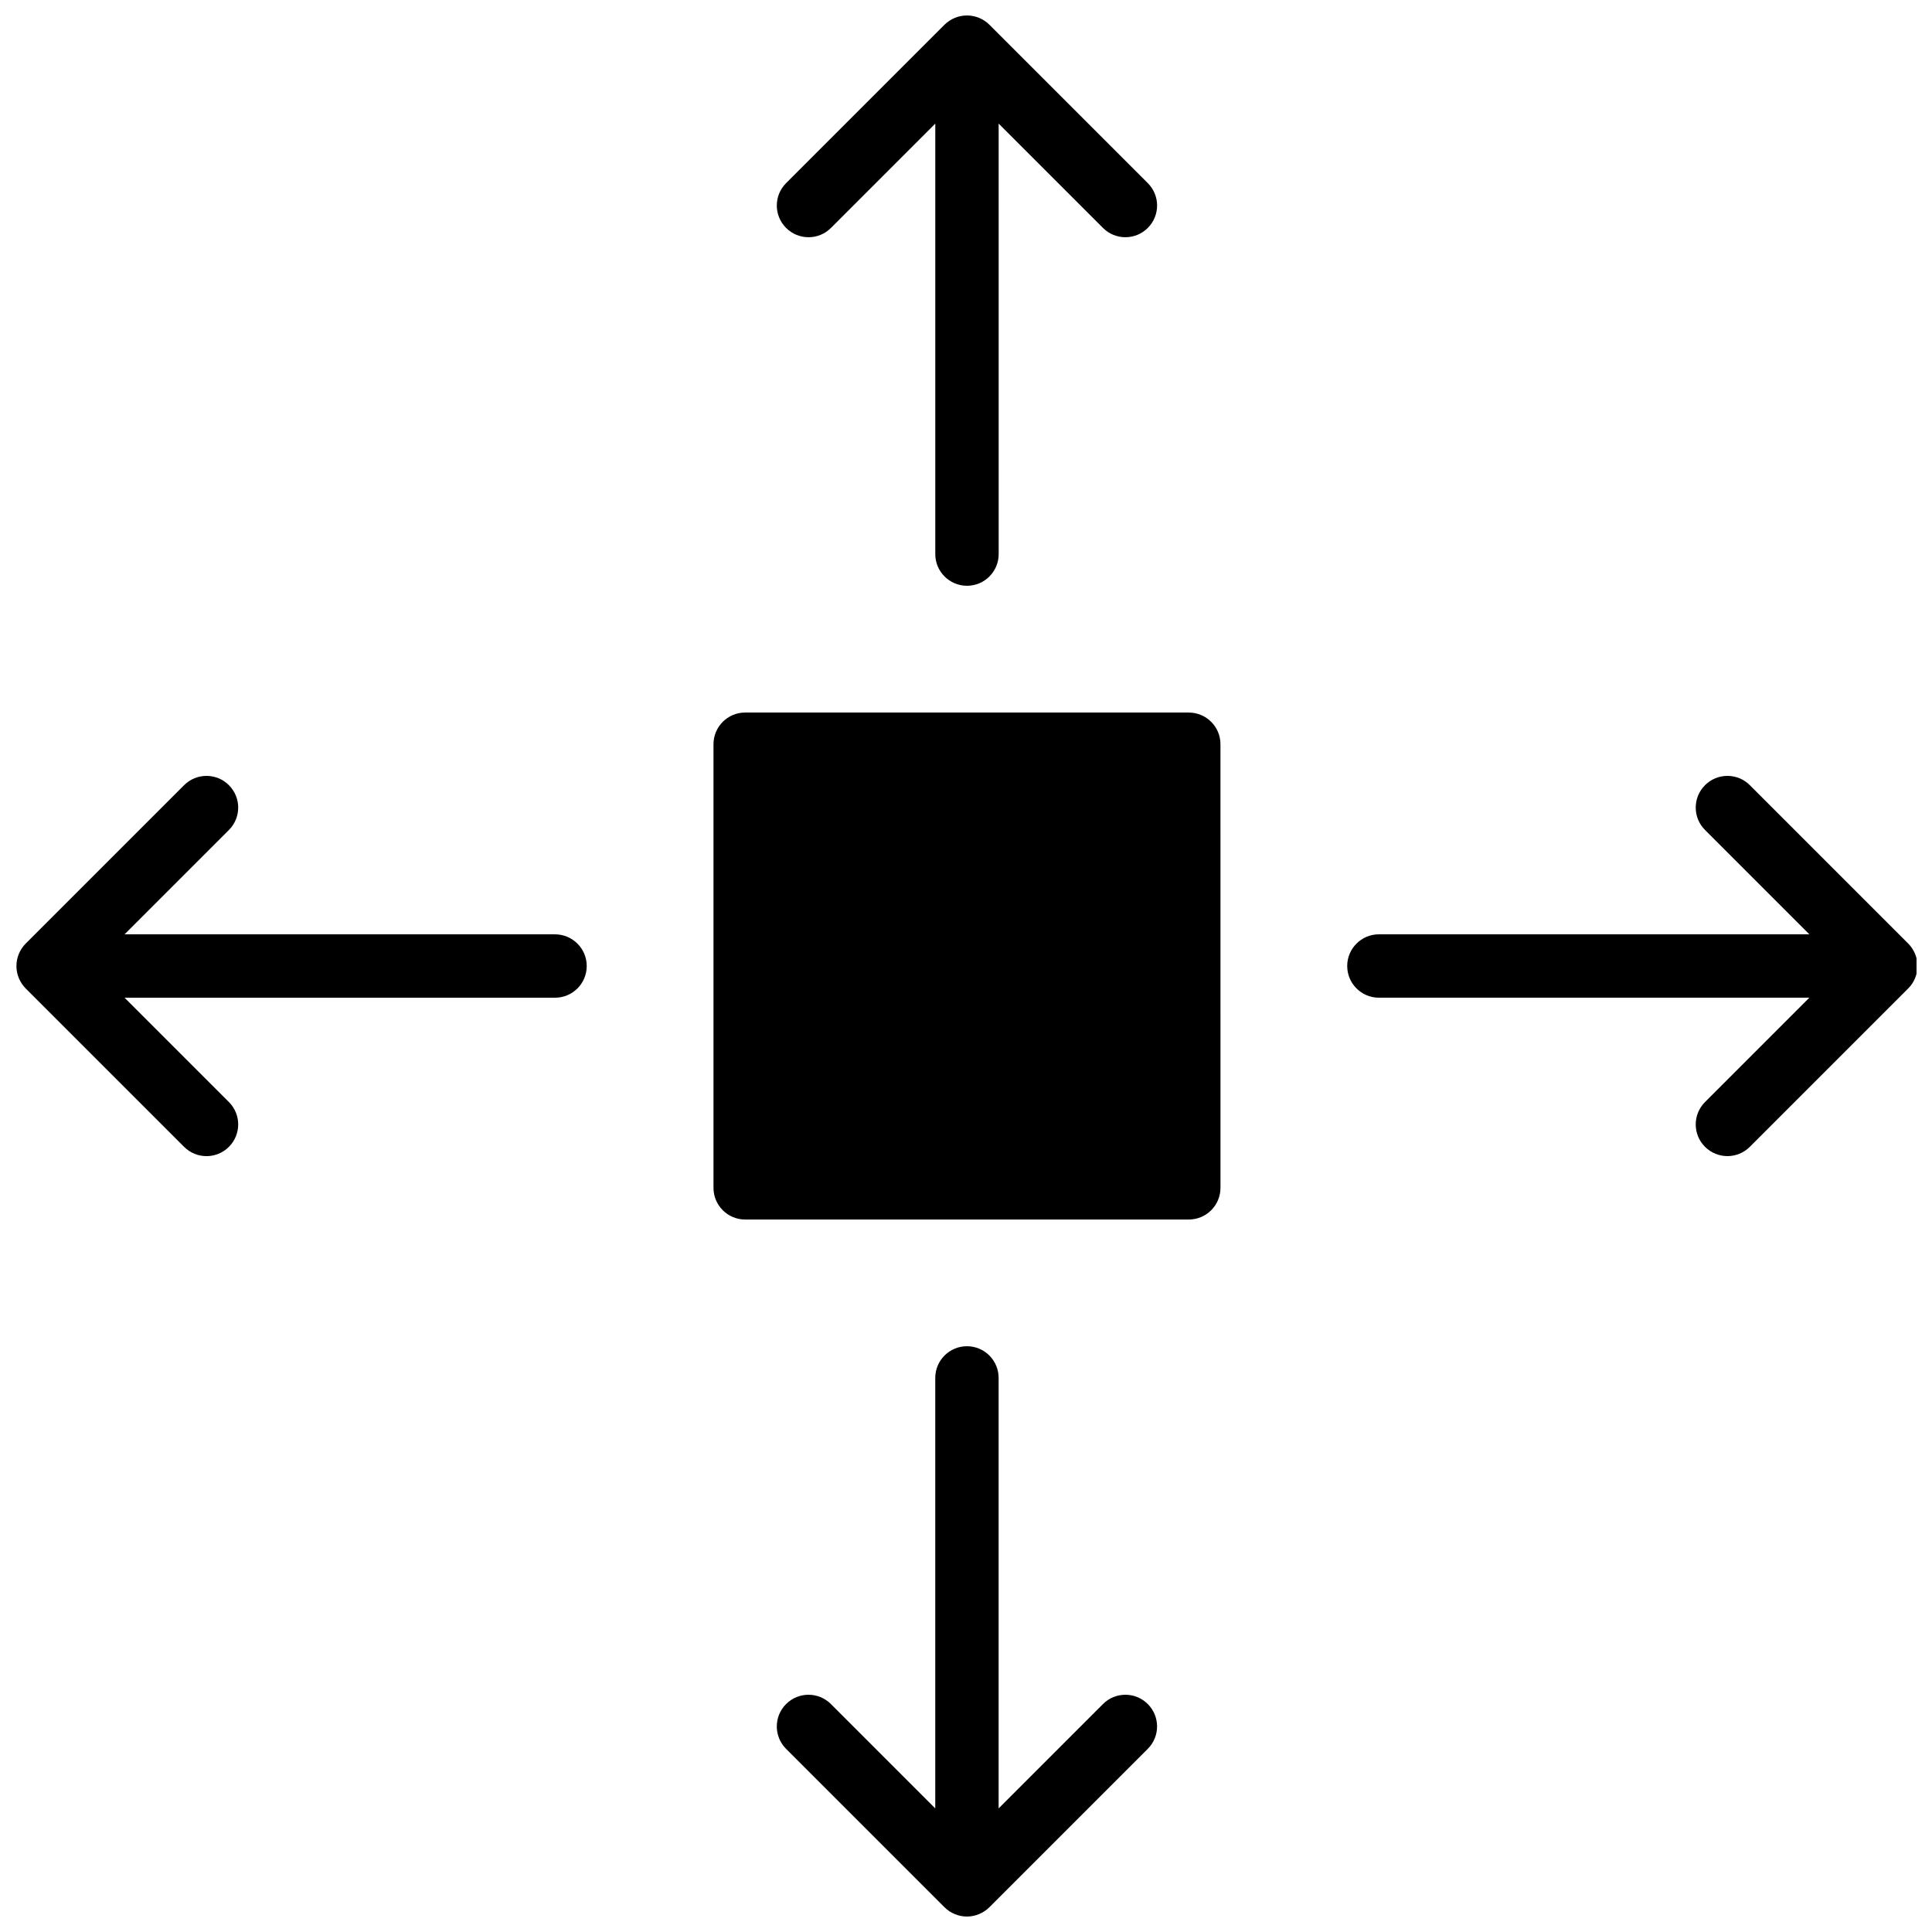
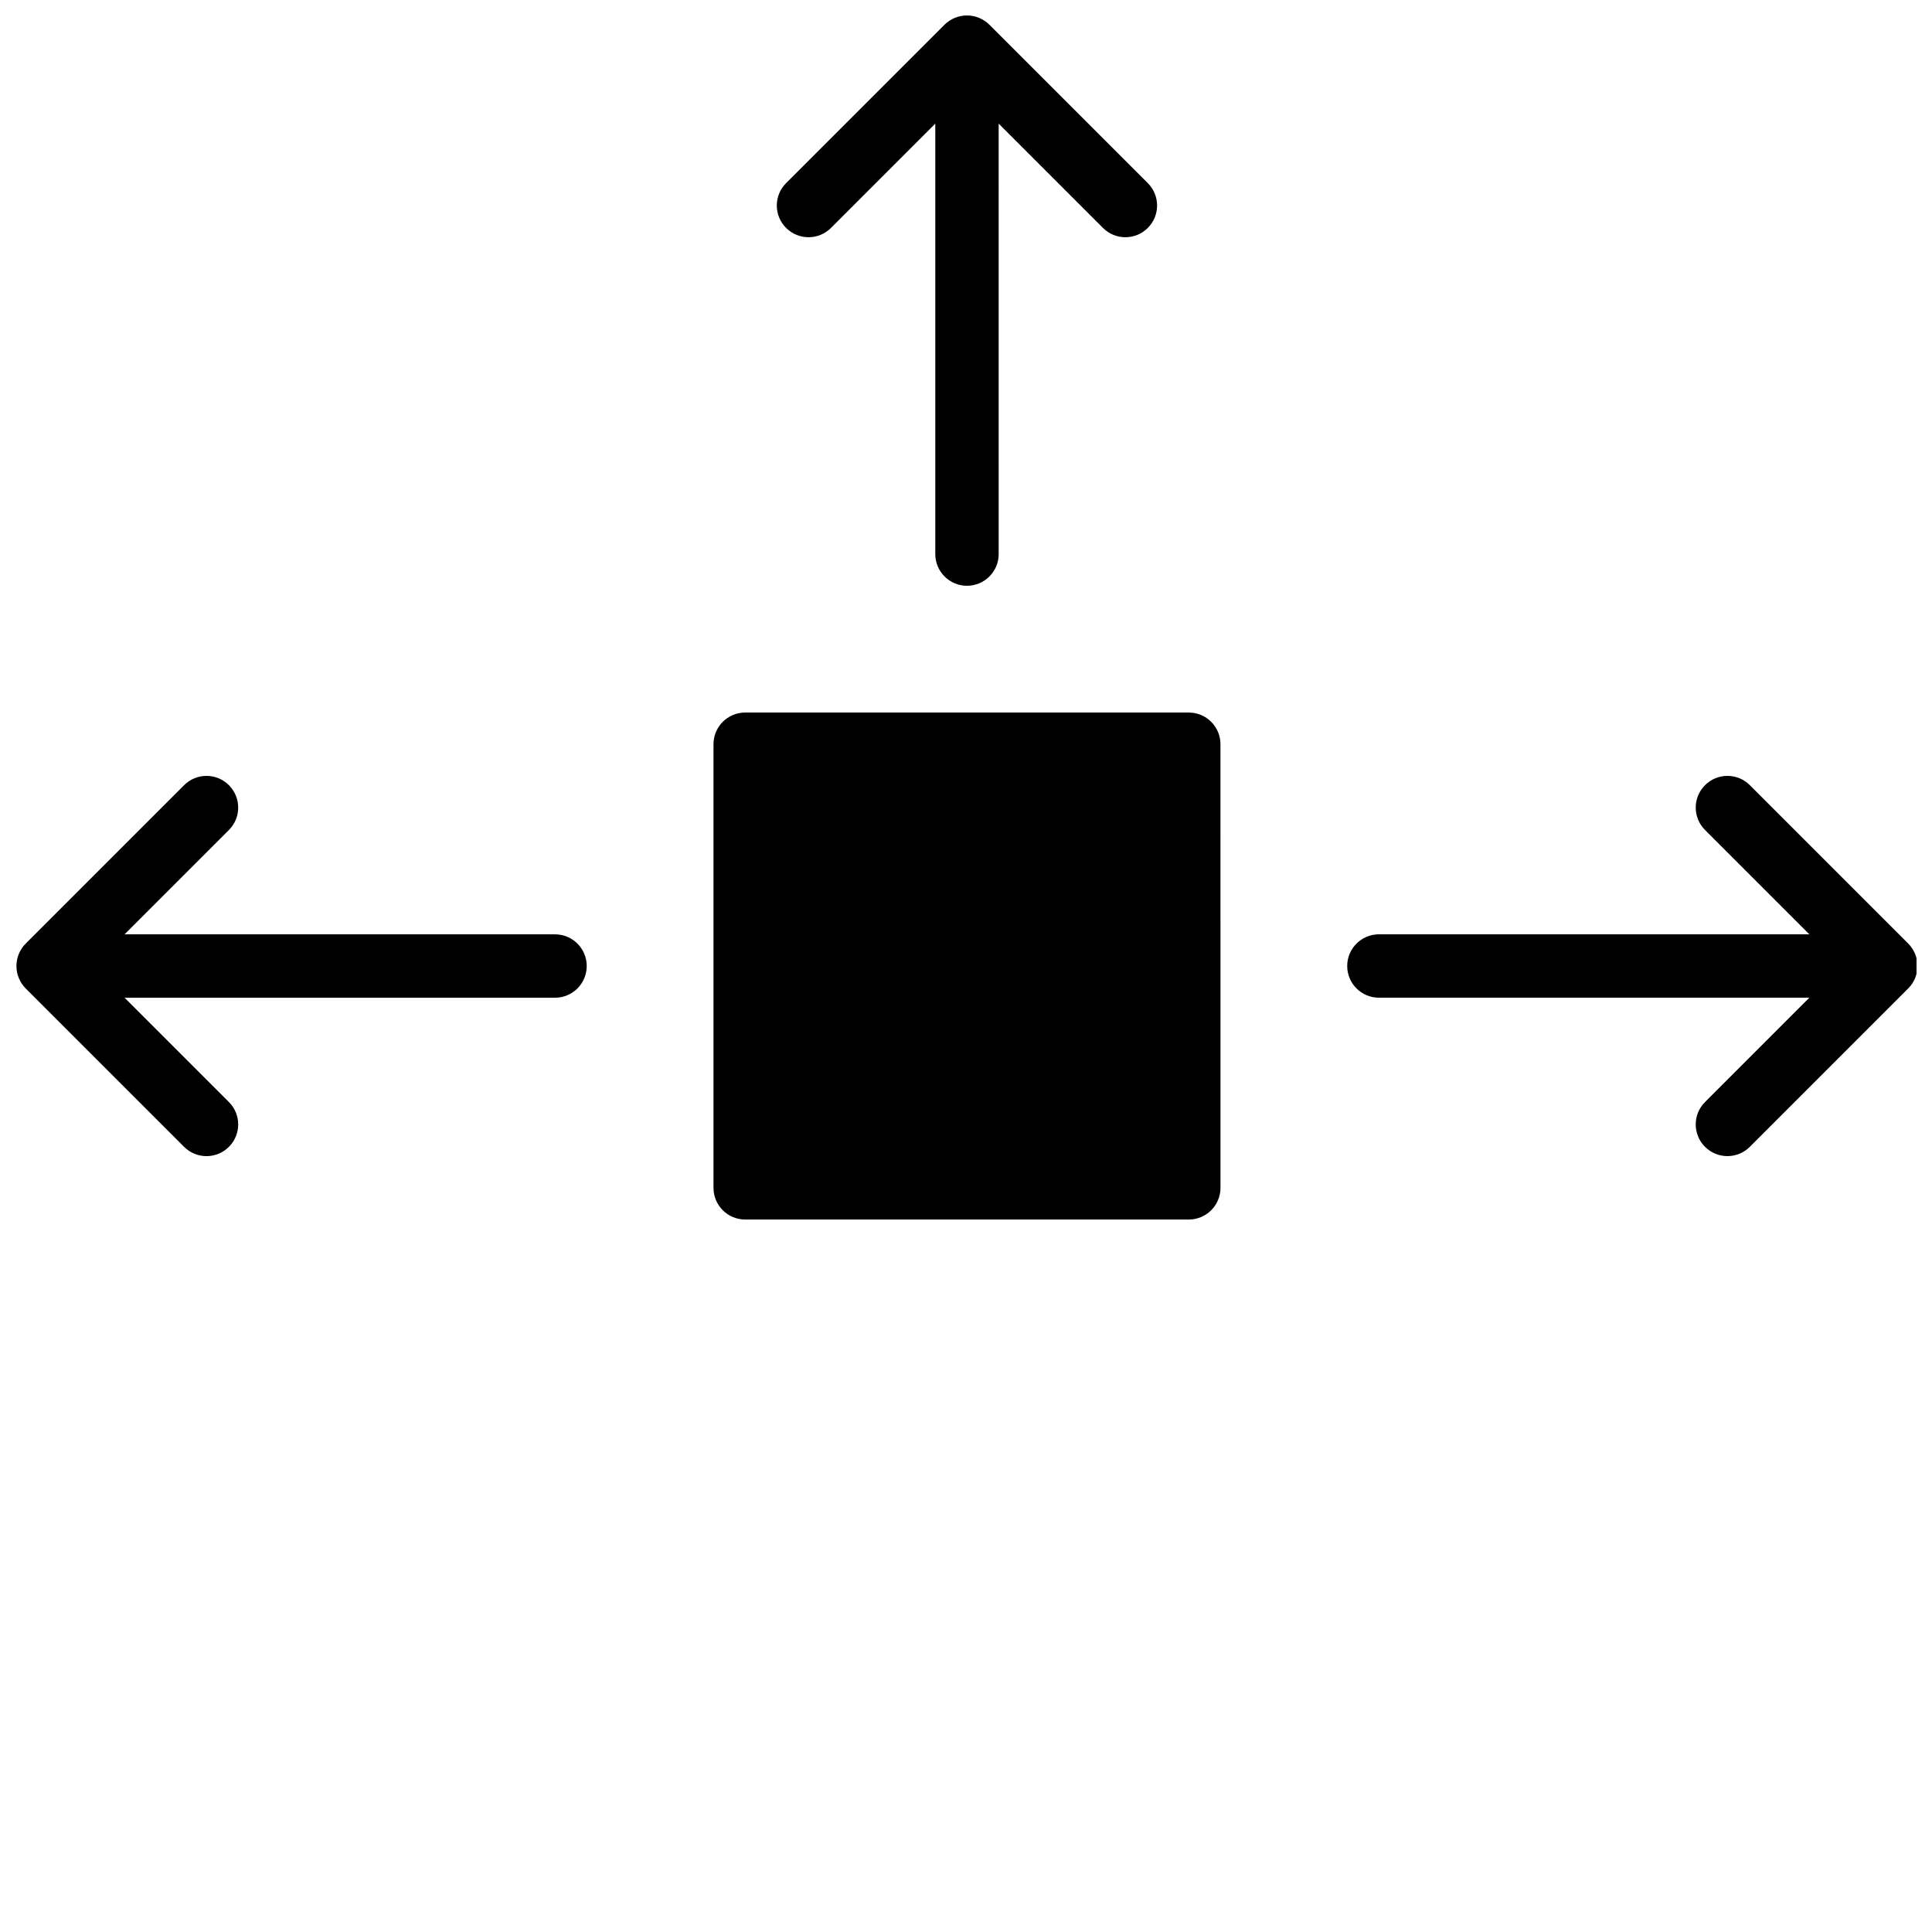
<svg xmlns="http://www.w3.org/2000/svg" width="800px" height="800px" version="1.1" viewBox="144 144 512 512">
  <defs>
    <clipPath id="d">
      <path d="m349 148.09h102v151.91h-102z" />
    </clipPath>
    <clipPath id="c">
      <path d="m349 500h102v151.9h-102z" />
    </clipPath>
    <clipPath id="b">
      <path d="m501 349h150.9v102h-150.9z" />
    </clipPath>
    <clipPath id="a">
      <path d="m148.09 349h151.91v102h-151.91z" />
    </clipPath>
  </defs>
  <path d="m459.04 332.83h-117.56c-4.637 0-8.398 3.762-8.398 8.398v117.56c0 4.637 3.762 8.398 8.398 8.398h117.56c4.637 0 8.398-3.762 8.398-8.398l-0.004-117.56c0-4.633-3.762-8.395-8.395-8.395z" />
  <g clip-path="url(#d)">
    <path d="m364.21 204.41 27.652-27.652v114.08c0 4.637 3.762 8.398 8.398 8.398 4.637 0 8.398-3.762 8.398-8.398l-0.004-114.08 27.652 27.652c1.637 1.637 3.785 2.457 5.934 2.457 2.148 0 4.301-0.824 5.938-2.461 3.285-3.285 3.285-8.59 0-11.875l-41.984-41.984c-0.773-0.773-1.703-1.387-2.731-1.812-2.059-0.848-4.367-0.848-6.422 0-1.031 0.43-1.957 1.043-2.731 1.812l-41.984 41.984c-3.285 3.285-3.285 8.59 0 11.875 3.285 3.285 8.605 3.285 11.883 0.004z" />
  </g>
  <g clip-path="url(#c)">
-     <path d="m436.3 595.59-27.652 27.652v-114.08c0-4.637-3.762-8.398-8.398-8.398-4.637 0-8.398 3.762-8.398 8.398v114.08l-27.652-27.652c-3.273-3.285-8.598-3.285-11.875 0-3.285 3.285-3.285 8.59 0 11.875l41.984 41.984c0.773 0.773 1.703 1.387 2.731 1.812 1.027 0.426 2.121 0.645 3.211 0.645s2.184-0.227 3.207-0.648c1.023-0.43 1.957-1.043 2.731-1.812l41.984-41.984c3.285-3.285 3.285-8.59 0-11.875-3.273-3.281-8.598-3.281-11.871 0.004z" />
-   </g>
+     </g>
  <g clip-path="url(#b)">
    <path d="m651.52 403.21c0.848-2.059 0.848-4.367 0-6.414-0.43-1.023-1.043-1.957-1.812-2.731l-41.984-41.984c-3.273-3.285-8.598-3.285-11.875 0-3.285 3.285-3.285 8.59 0 11.875l27.645 27.648h-114.07c-4.637 0-8.398 3.762-8.398 8.398 0 4.637 3.762 8.398 8.398 8.398h114.07l-27.645 27.652c-3.285 3.285-3.285 8.59 0 11.875 1.641 1.633 3.789 2.453 5.938 2.453s4.301-0.824 5.938-2.461l41.984-41.984c0.773-0.77 1.387-1.695 1.812-2.727z" />
  </g>
  <g clip-path="url(#a)">
    <path d="m291.09 391.61h-114.08l27.652-27.652c3.285-3.285 3.285-8.59 0-11.875-3.273-3.285-8.598-3.285-11.875 0l-41.984 41.984c-0.773 0.773-1.387 1.703-1.812 2.731-0.848 2.059-0.848 4.367 0 6.414 0.43 1.023 1.043 1.957 1.812 2.731l41.984 41.984c1.641 1.641 3.789 2.461 5.938 2.461 2.148 0 4.301-0.824 5.938-2.461 3.285-3.285 3.285-8.59 0-11.875l-27.652-27.648h114.08c4.637 0 8.398-3.762 8.398-8.398 0-4.633-3.762-8.395-8.398-8.395z" />
  </g>
</svg>